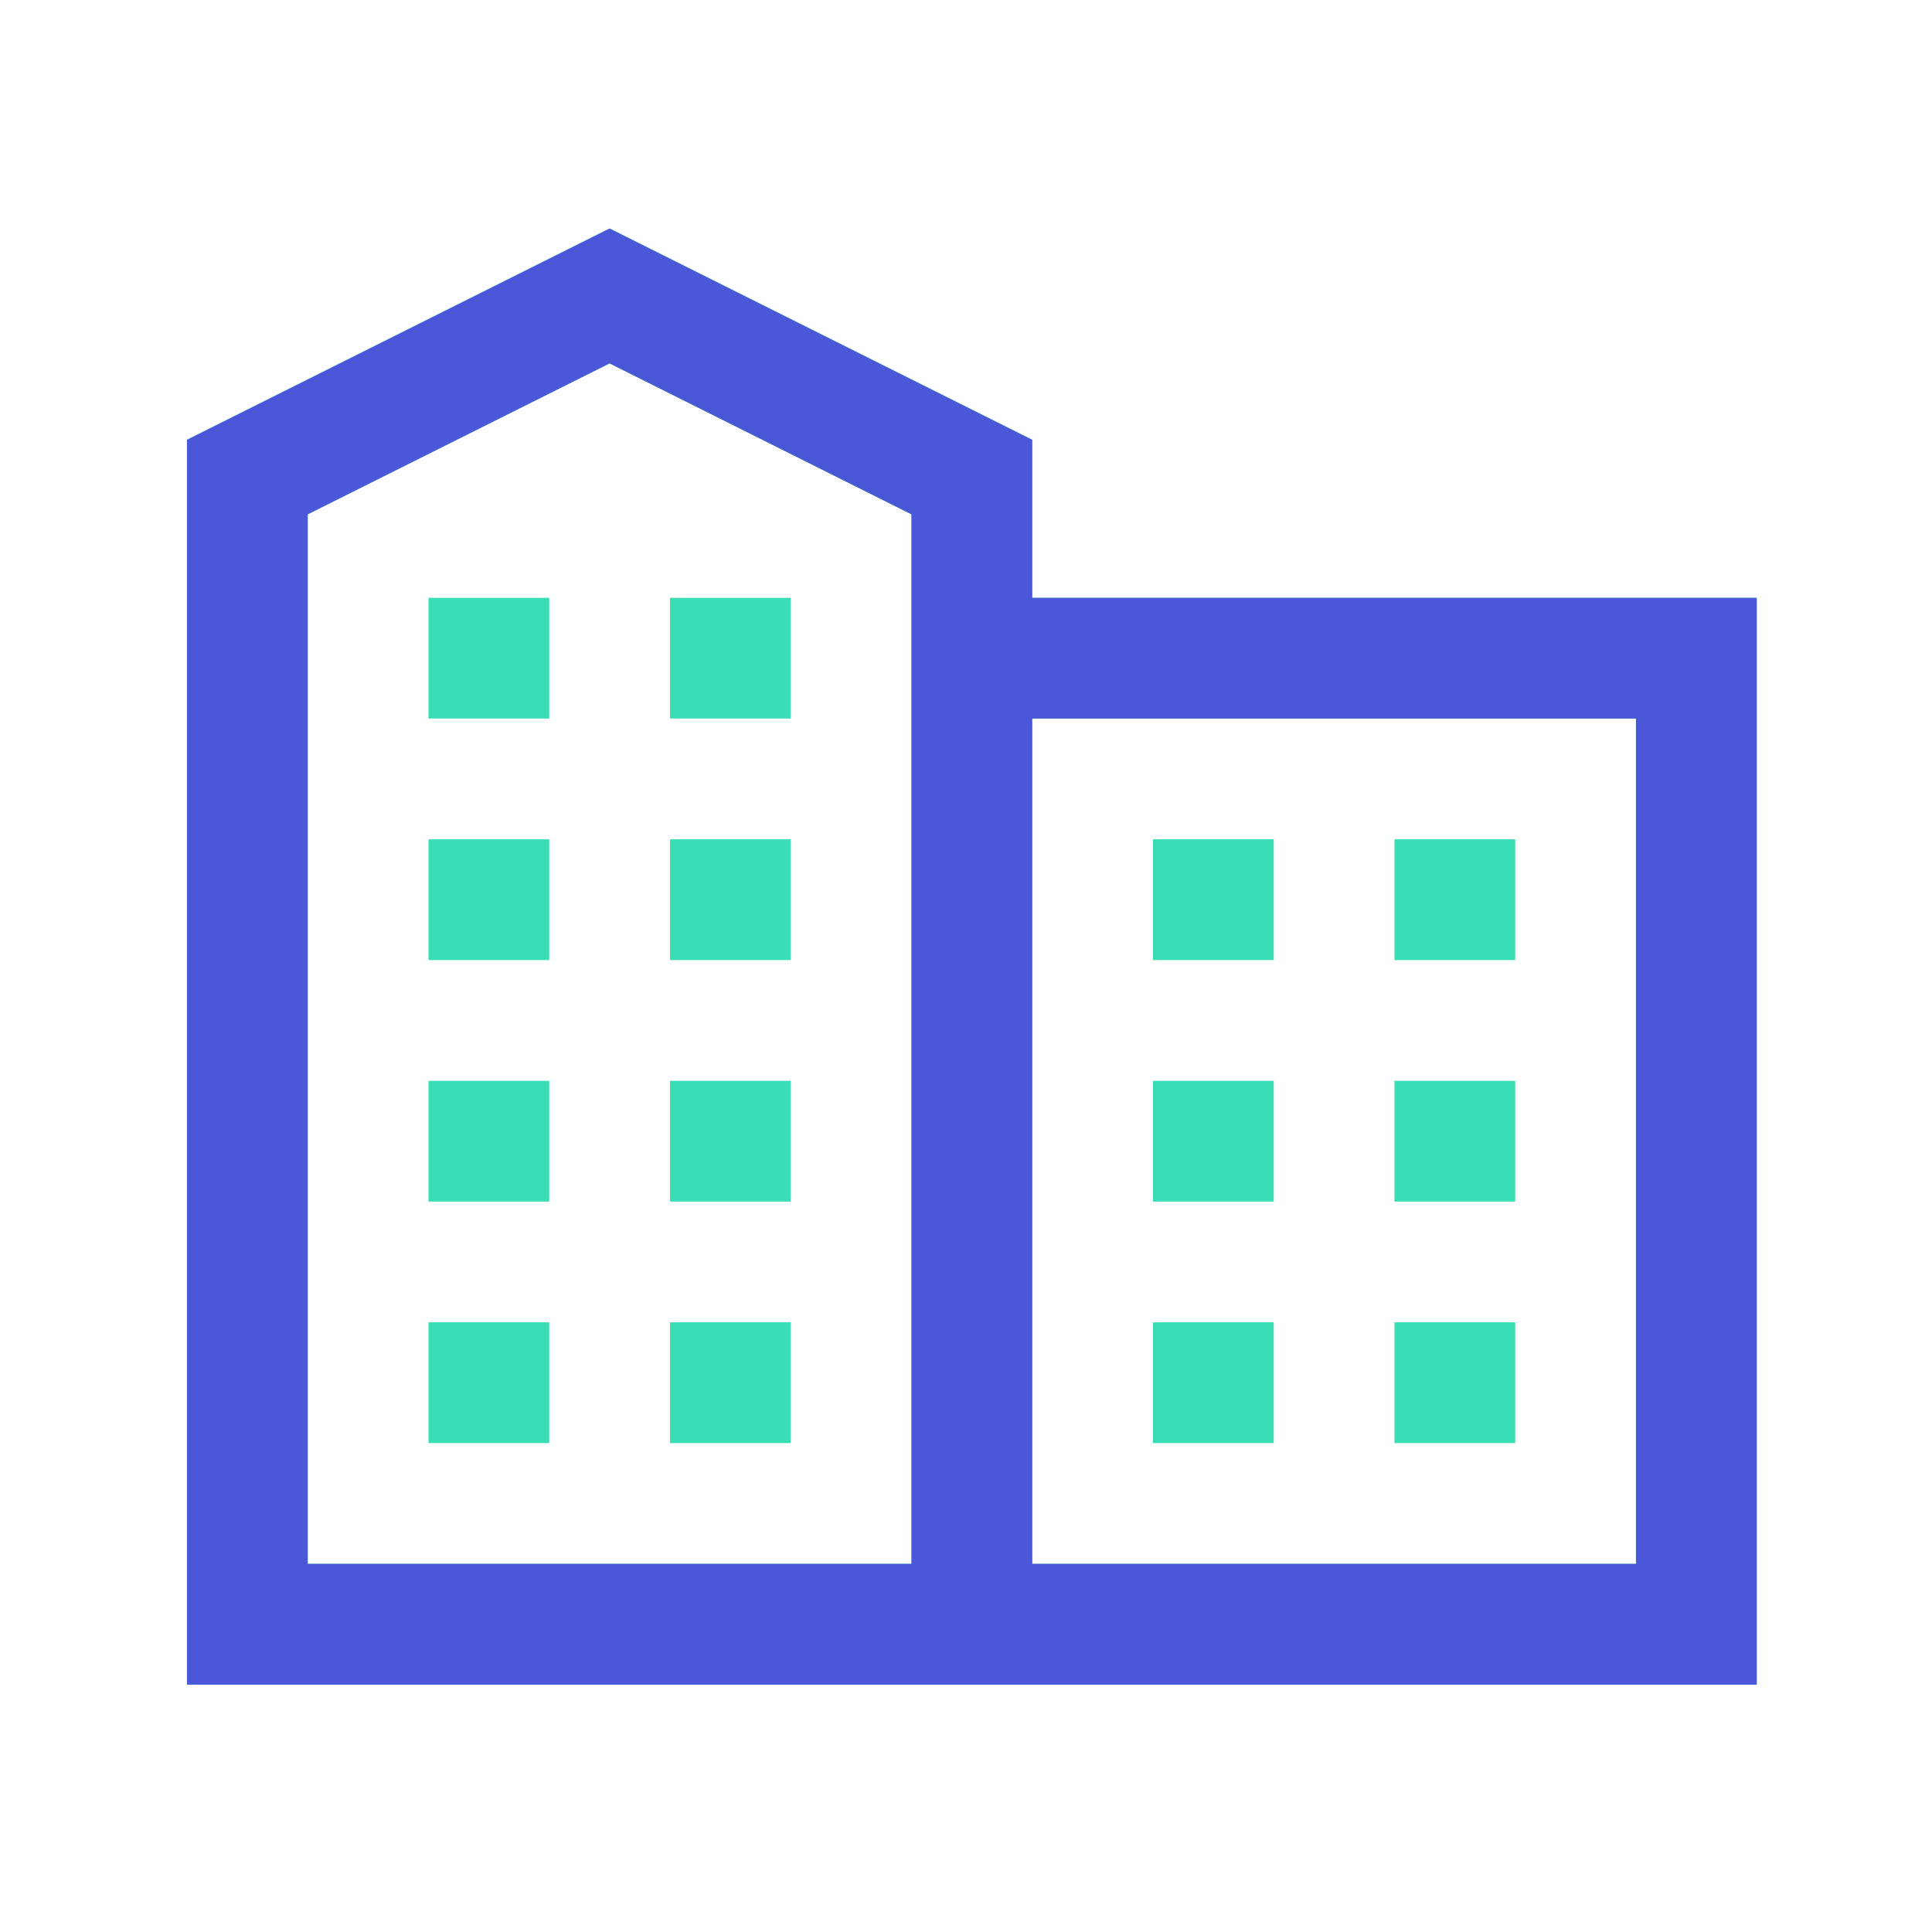
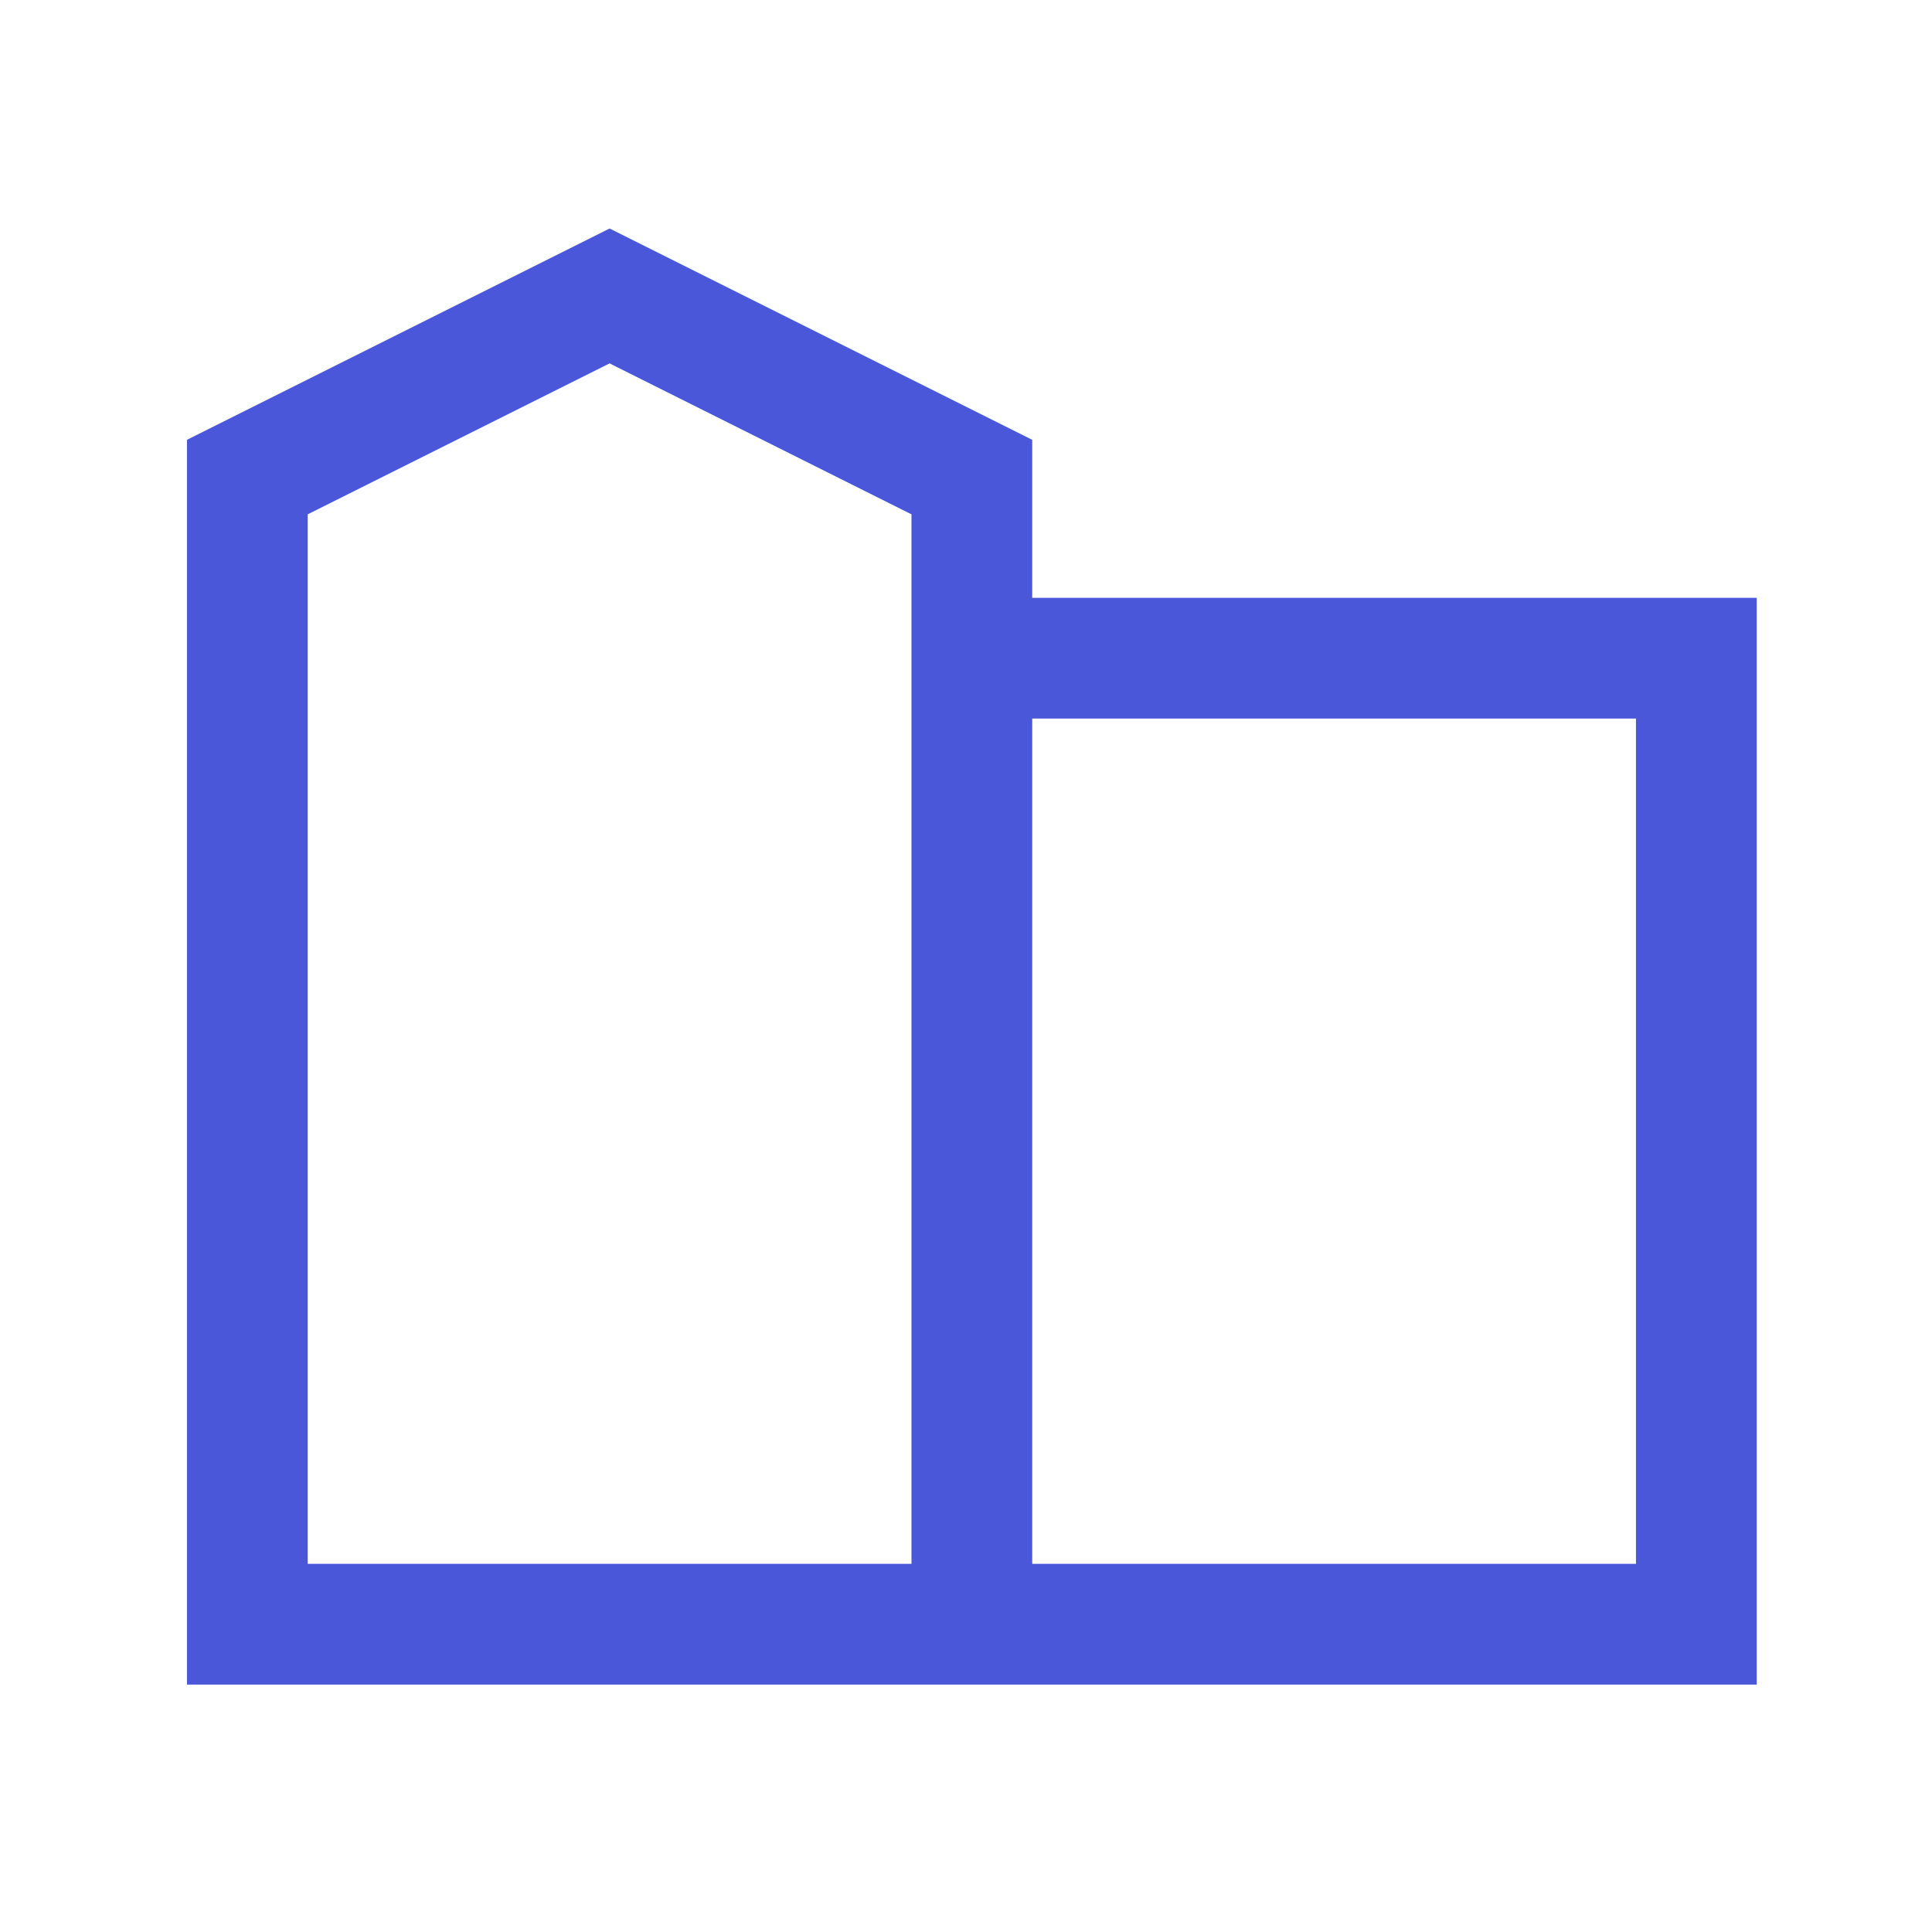
<svg xmlns="http://www.w3.org/2000/svg" width="244" height="244" viewBox="0 0 244 244" fill="none">
-   <path d="M76.988 28.859L23.613 55.547V212.752H221.863V75.501H130.363V55.547L76.988 28.859ZM76.988 45.894L115.113 64.956V197.502H38.863V64.956L76.988 45.894ZM54.113 75.501V90.751H69.363V75.501H54.113ZM84.613 75.501V90.751H99.863V75.501H84.613ZM130.363 90.751H206.613V197.502H130.363V90.751ZM54.113 106.002V121.252H69.363V106.002H54.113ZM84.613 106.002V121.252H99.863V106.002H84.613ZM145.613 106.002V121.252H160.863V106.002H145.613ZM176.113 106.002V121.252H191.363V106.002H176.113ZM54.113 136.502V151.752H69.363V136.502H54.113ZM84.613 136.502V151.752H99.863V136.502H84.613ZM145.613 136.502V151.752H160.863V136.502H145.613ZM176.113 136.502V151.752H191.363V136.502H176.113ZM54.113 167.002V182.252H69.363V167.002H54.113ZM84.613 167.002V182.252H99.863V167.002H84.613ZM145.613 167.002V182.252H160.863V167.002H145.613ZM176.113 167.002V182.252H191.363V167.002H176.113Z" fill="#39DDB6" />
  <path d="M76.988 28.859L23.613 55.547V212.752H221.863V75.501H130.363V55.547L76.988 28.859ZM76.988 45.894L115.113 64.956V197.502H38.863V64.956L76.988 45.894ZM130.363 90.751H206.613V197.502H130.363V90.751Z" fill="#4A57D9" />
</svg>